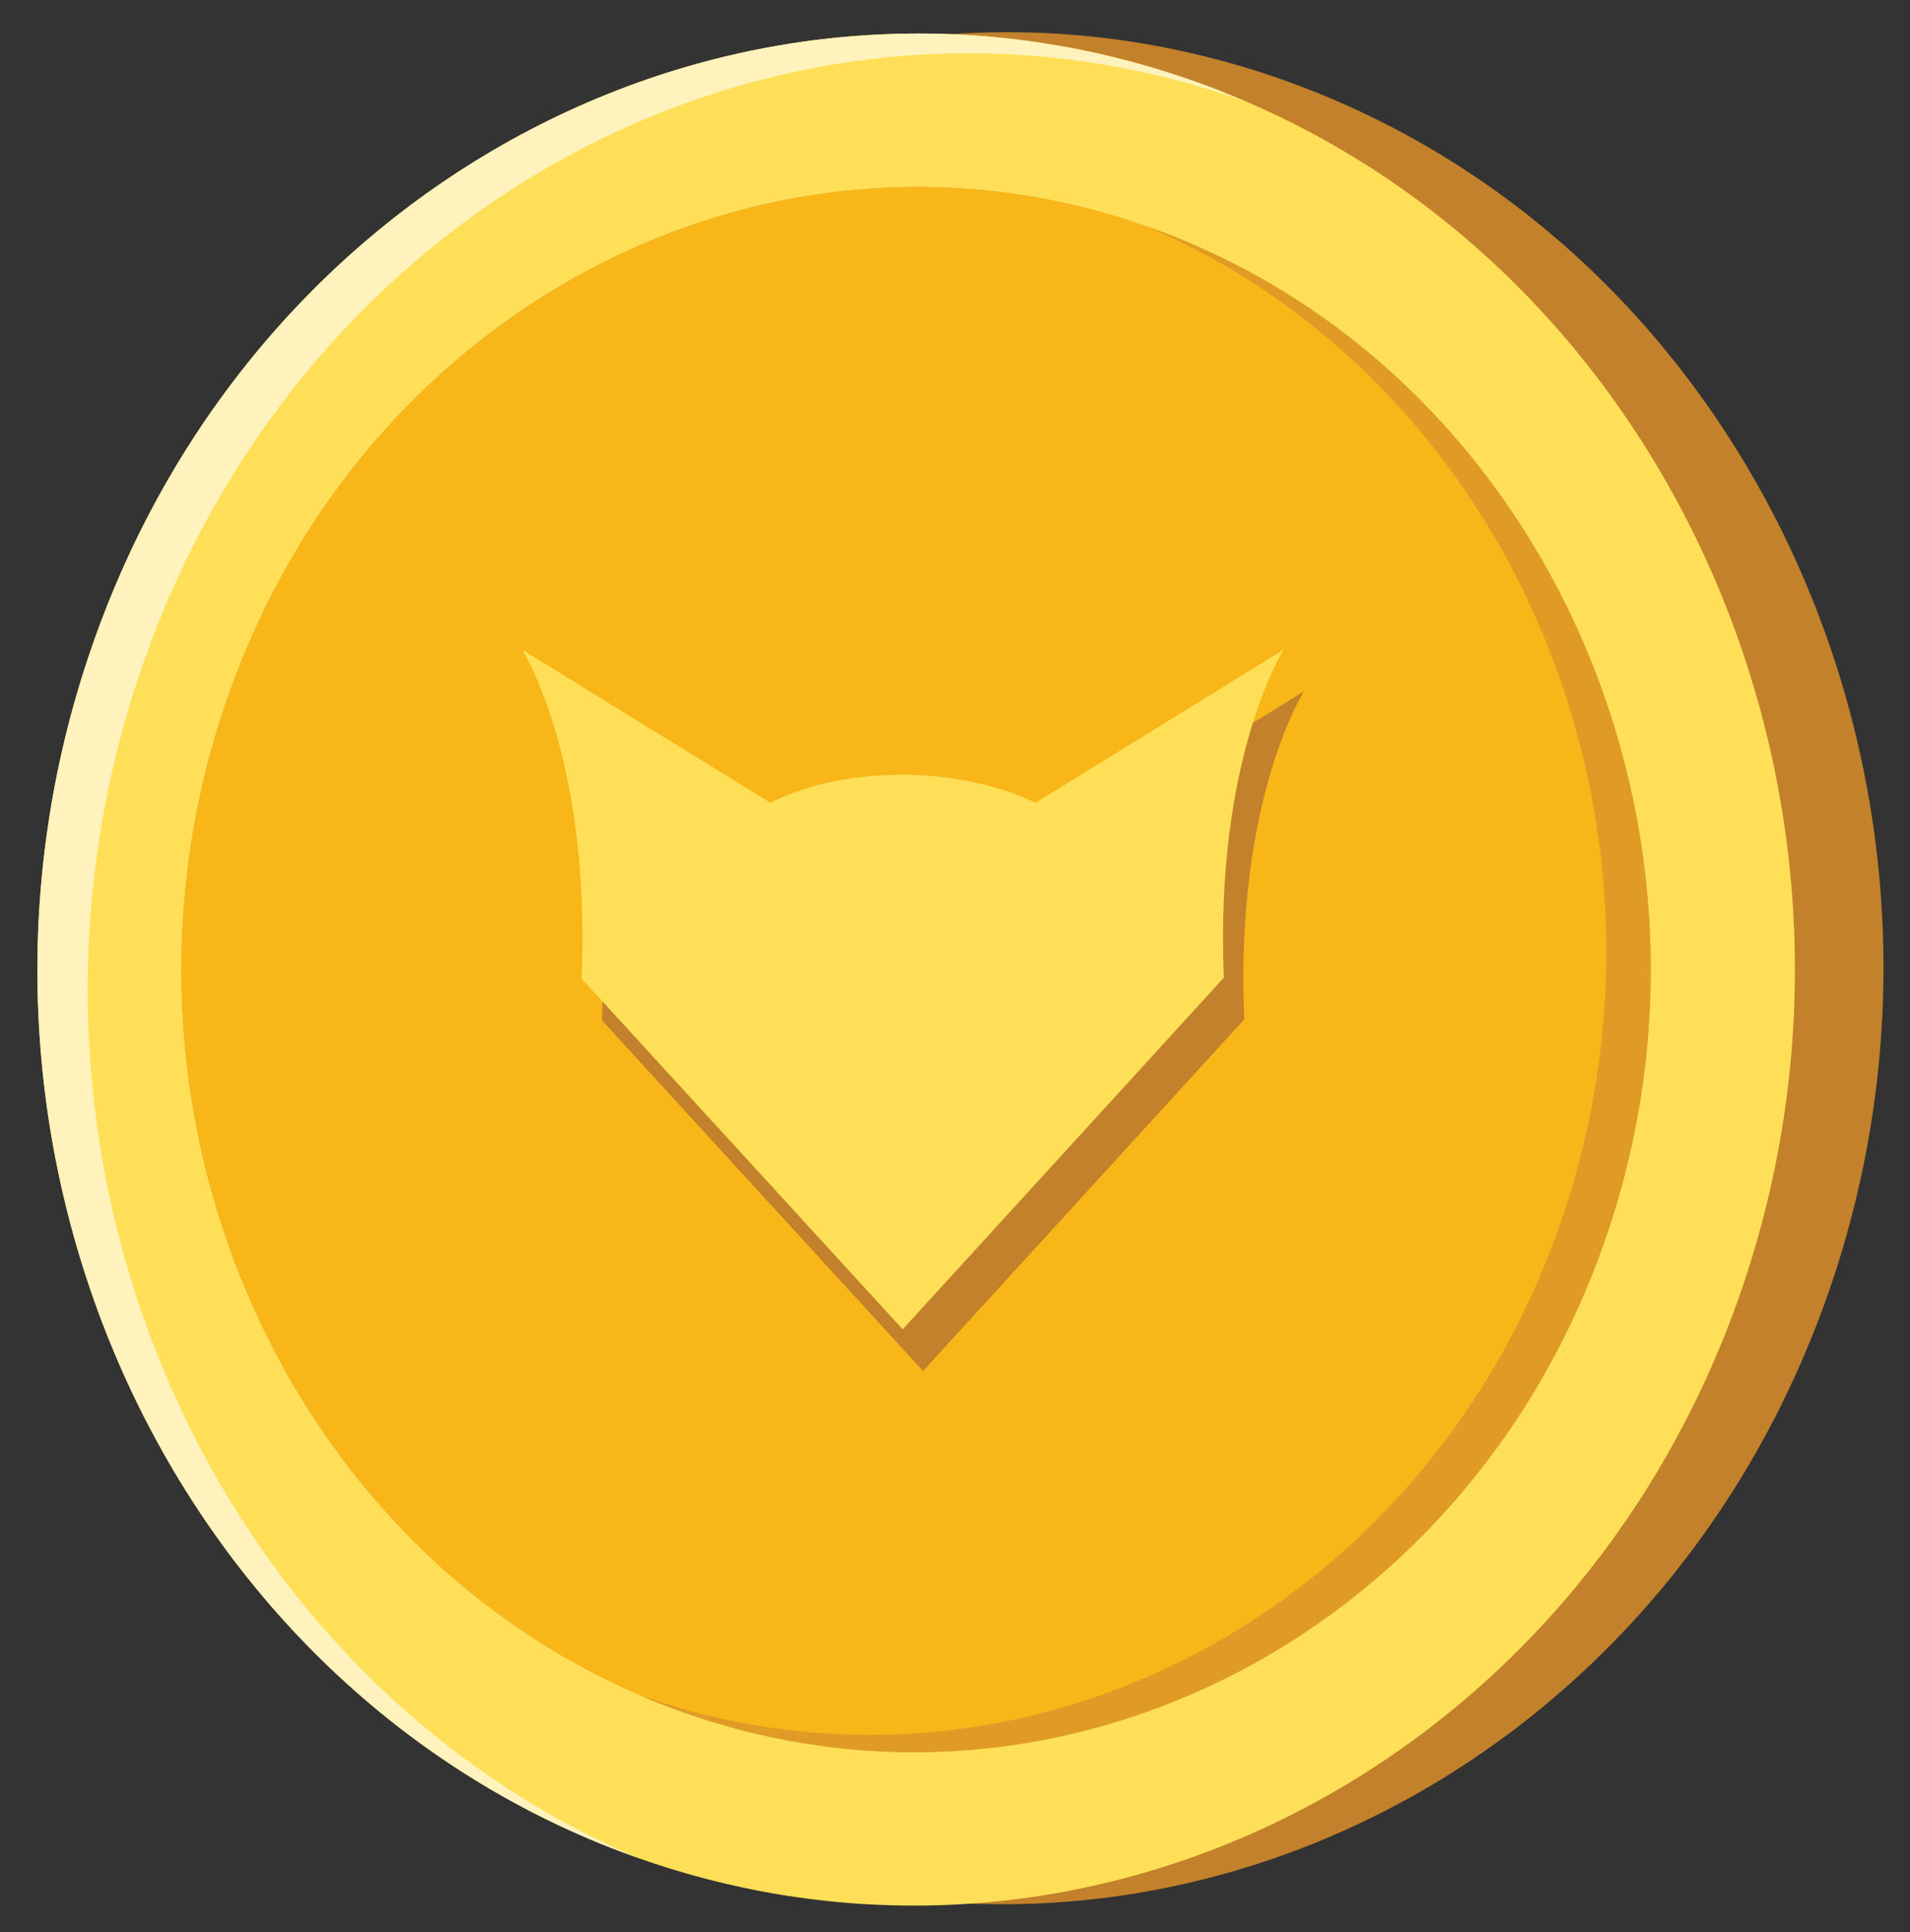
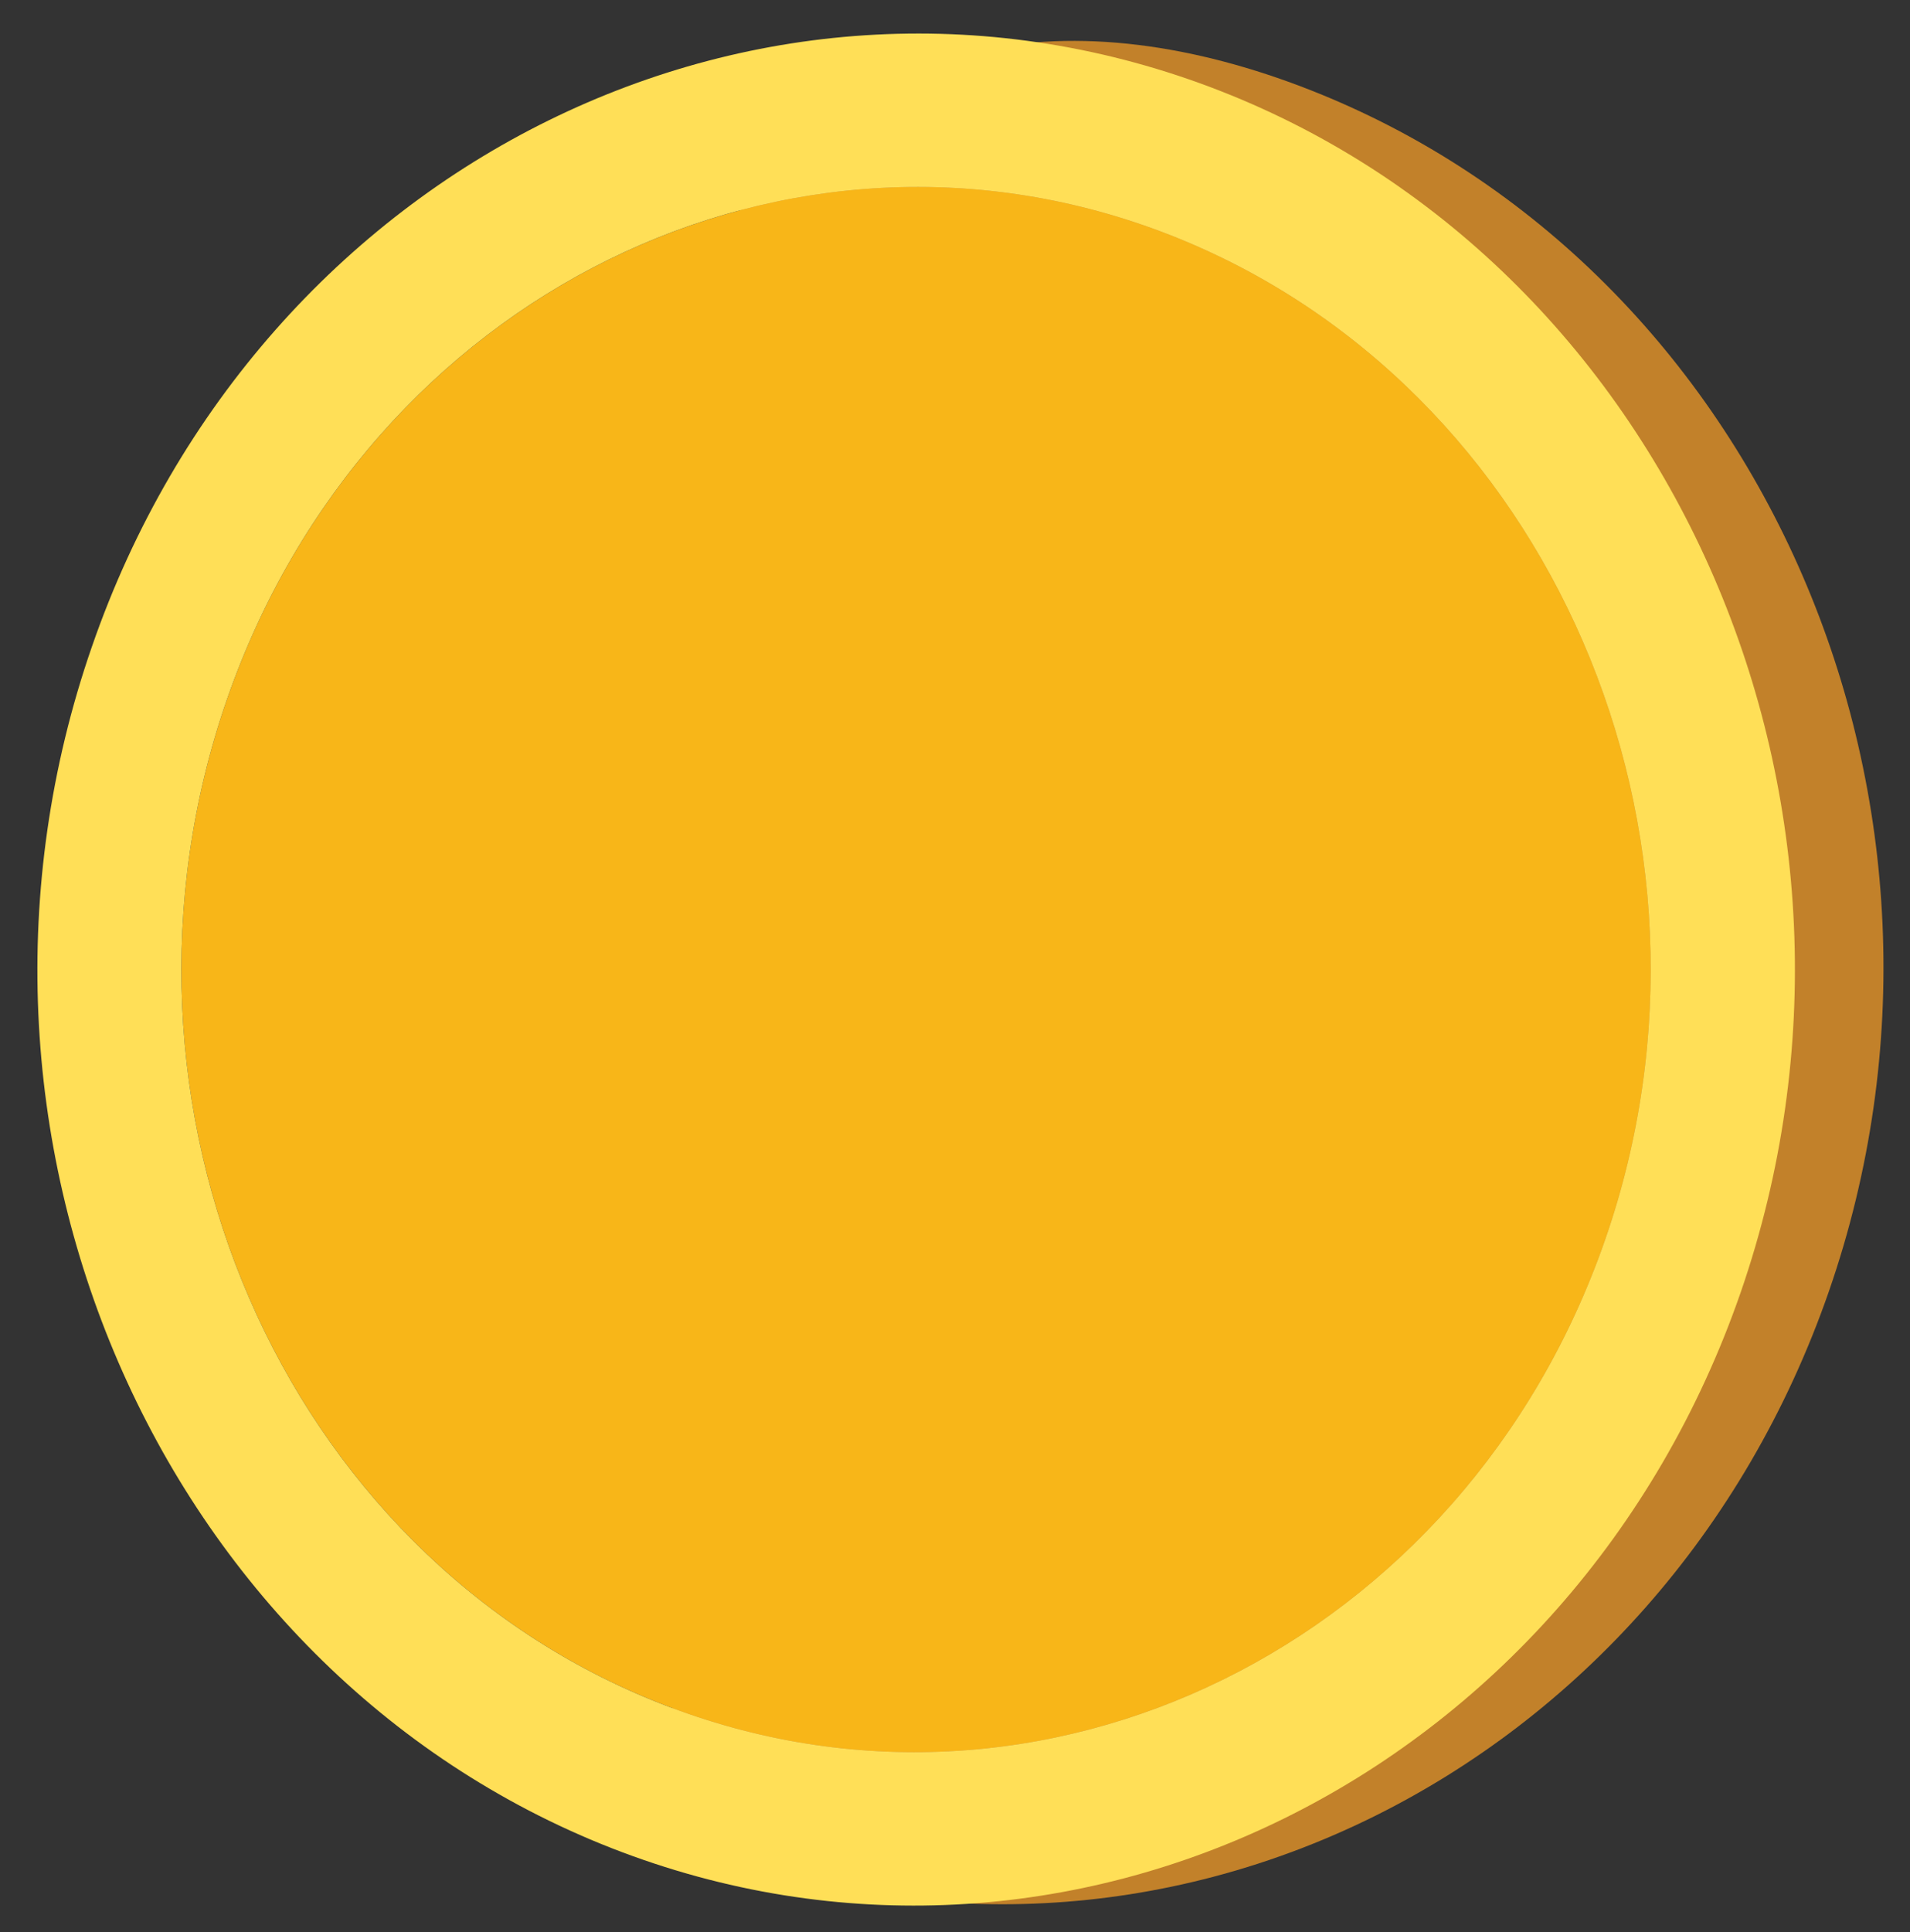
<svg xmlns="http://www.w3.org/2000/svg" version="1.1" id="Layer_1" x="0px" y="0px" viewBox="0 0 421.7 426.5" style="enable-background:new 0 0 421.7 426.5;" xml:space="preserve">
  <rect x="0" y="0" width="421.7" height="426.5" fill="#333333" stroke="none" />
  <style type="text/css">
	.st0{fill:#C2812A;}
	.st1{fill:#F8B618;}
	.st2{fill:#FFDF57;}
	.st3{fill:#FFF2BD;}
	.st4{fill:#DF9B26;}
</style>
  <g>
-     <path class="st0" d="M154.6,407.6C54.3,368.3,2.8,249.3,39.9,142.4C76.9,35.5,188.7-19.5,289.1,19.8   C389.4,59.1,440.9,178.1,403.8,285S255,446.9,154.6,407.6z" />
+     <path class="st0" d="M154.6,407.6C76.9,35.5,188.7-19.5,289.1,19.8   C389.4,59.1,440.9,178.1,403.8,285S255,446.9,154.6,407.6z" />
    <g>
      <g>
        <path class="st1" d="M258.4,51.9C174.5,19,81.1,65,50.1,154.4c-31,89.4,12.1,188.9,96,221.7C229.9,409,323.4,363,354.4,273.6     C385.4,184.3,342.3,84.8,258.4,51.9z" />
        <g>
          <path class="st2" d="M135,407.9C34.7,368.6-16.8,249.6,20.3,142.7C57.3,35.8,169.1-19.2,269.5,20.1      c100.3,39.3,151.8,158.3,114.8,265.2C347.2,392.2,235.4,447.2,135,407.9z M258.4,51.9C174.5,19,81.1,65,50.1,154.4      c-31,89.4,12.1,188.9,96,221.7C229.9,409,323.4,363,354.4,273.6C385.4,184.3,342.3,84.8,258.4,51.9z" />
        </g>
-         <path class="st3" d="M31.4,147.1C67.7,42.1,176.1-12.8,275,22.4c-1.8-0.8-3.7-1.5-5.5-2.3C169.1-19.2,57.3,35.8,20.3,142.7     C-16.8,249.6,34.7,368.6,135,407.9c1.9,0.7,3.7,1.4,5.6,2.1C43.9,368.5-5,252,31.4,147.1z" />
-         <path class="st4" d="M258.4,51.9c-1.6-0.6-3.3-1.2-4.9-1.8c80.7,34.7,121.5,132.1,91.1,219.7c-30.4,87.7-120.9,133.6-203.5,104.3     c1.6,0.7,3.2,1.4,4.8,2C229.9,409,323.4,363,354.4,273.6C385.4,184.3,342.3,84.8,258.4,51.9z" />
        <g id="Layer_2_00000126304224037381130070000004772162503579881912_">
          <g id="Layer_2-2">
-             <path class="st0" d="M287.9,152.6l-54.8,33.8c-8.3-4-18.6-6.2-29.5-6.2c-10.7,0-21,2.1-29,6.2l-54.8-33.8       c0,0,15.2,23.8,13.1,72.6l70.9,77.4l70.9-77.6C272.6,176.4,287.9,152.6,287.9,152.6z" />
-           </g>
+             </g>
        </g>
      </g>
      <g id="Layer_2_00000155831270963591911910000001391406281069453754_">
        <g id="Layer_2-2_00000112593408646531699650000004452546610517831853_">
-           <path class="st2" d="M283.4,143.4l-54.8,33.8c-8.3-4-18.6-6.2-29.5-6.2c-10.7,0-21,2.1-29,6.2l-54.8-33.8      c0,0,15.2,23.8,13.1,72.6l70.9,77.4l70.9-77.6C268.2,167.2,283.4,143.4,283.4,143.4z" />
-         </g>
+           </g>
      </g>
    </g>
  </g>
</svg>